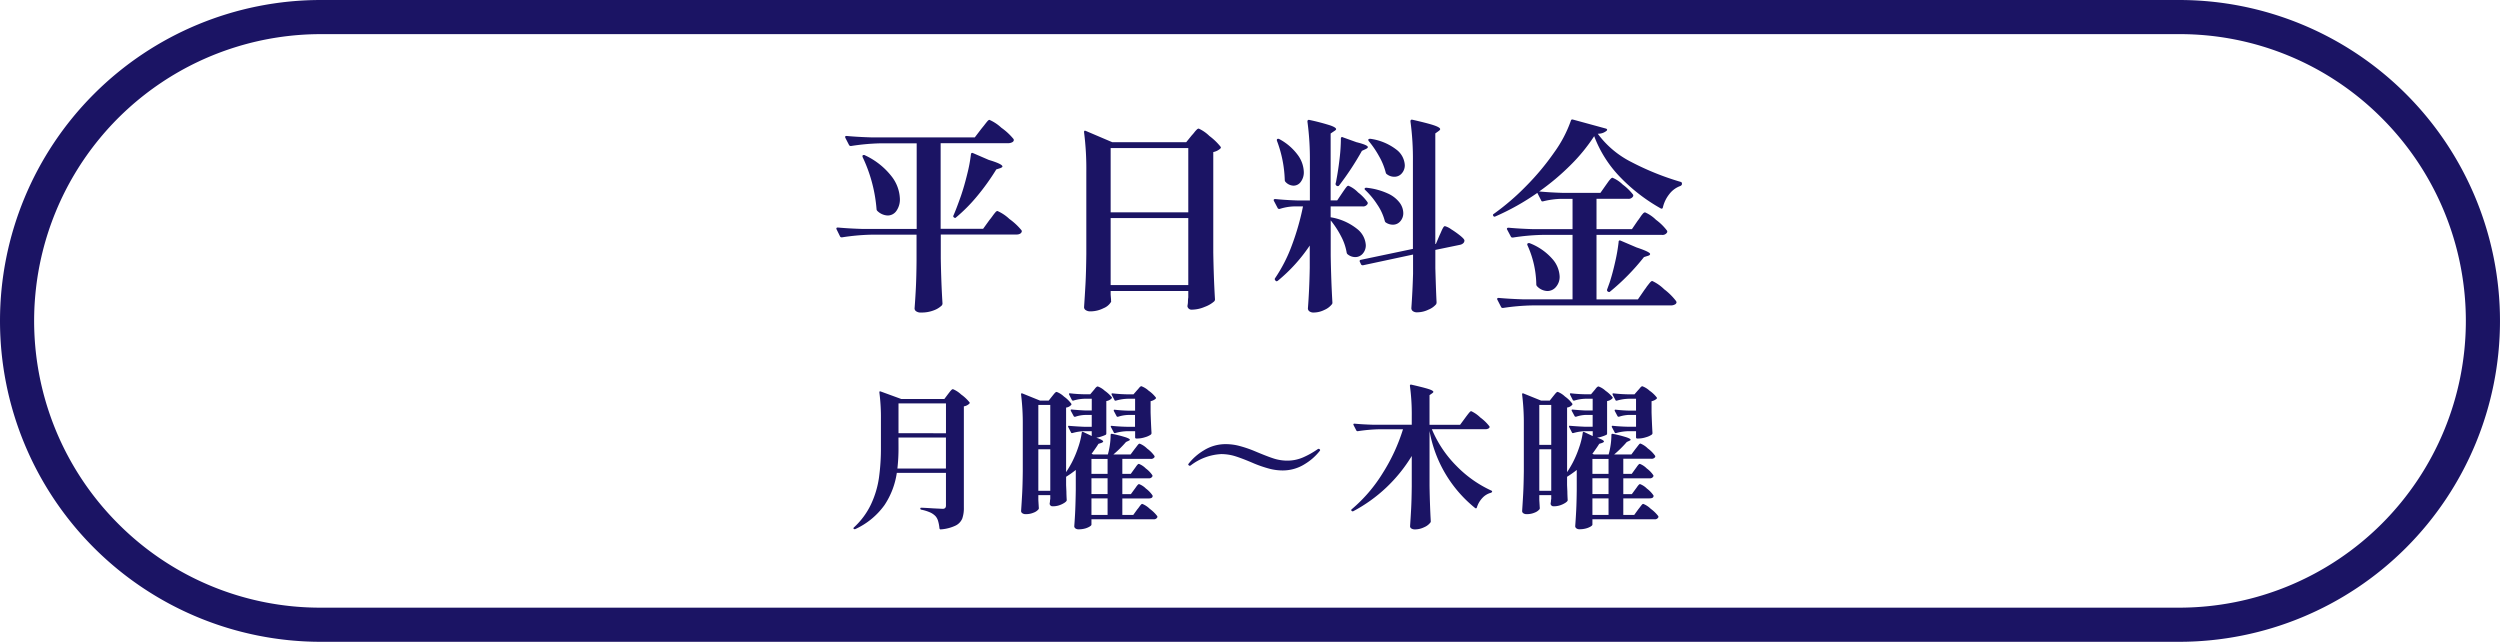
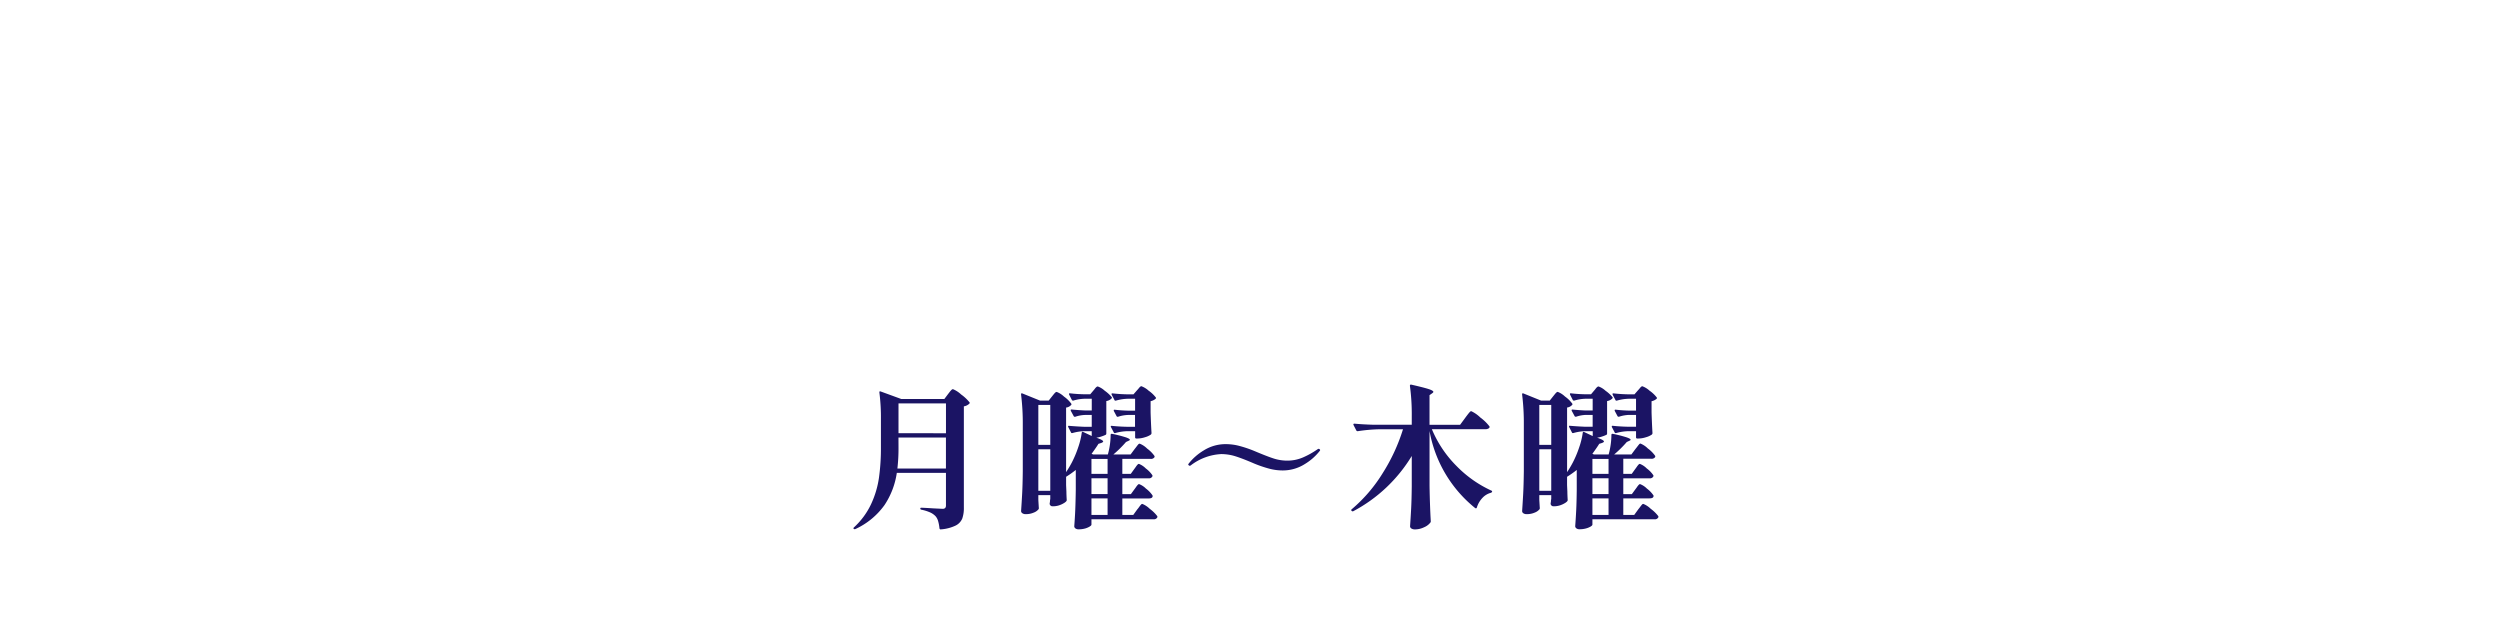
<svg xmlns="http://www.w3.org/2000/svg" width="146.463" height="37.6" viewBox="0 0 146.463 37.6">
  <g id="グループ_511" data-name="グループ 511" transform="translate(8268 2453)">
    <path id="パス_198" data-name="パス 198" d="M18.8,0H127.662a18.8,18.8,0,0,1,0,37.6H18.8A18.8,18.8,0,0,1,18.8,0Z" transform="translate(-8268 -2453)" fill="none" />
-     <path id="パス_199" data-name="パス 199" d="M18.8,2A16.8,16.8,0,0,0,6.921,30.68,16.69,16.69,0,0,0,18.8,35.6H127.662a16.8,16.8,0,0,0,11.88-28.679A16.69,16.69,0,0,0,127.662,2H18.8m0-2H127.662a18.8,18.8,0,1,1,0,37.6H18.8A18.8,18.8,0,0,1,18.8,0Z" transform="translate(-8268 -2453)" fill="#1b1464" />
-     <path id="パス_291" data-name="パス 291" d="M-16.2-9.7l.156-.192q.1-.132.18-.228t.132-.1a2.492,2.492,0,0,1,.7.462,3.622,3.622,0,0,1,.708.654.211.211,0,0,1,.024.06.158.158,0,0,1-.1.138.484.484,0,0,1-.24.054h-3.948v5.016H-16.1l.372-.516q.072-.084.18-.234a2.58,2.58,0,0,1,.174-.222.177.177,0,0,1,.114-.072,2.488,2.488,0,0,1,.7.468,3.713,3.713,0,0,1,.708.66.109.109,0,0,1,0,.12q-.072.132-.312.132H-18.58v1.4q.024,1.452.1,2.628a.194.194,0,0,1-.036.12,1.313,1.313,0,0,1-.462.288,1.948,1.948,0,0,1-.75.132A.454.454,0,0,1-20.016,1a.208.208,0,0,1-.1-.168q.048-.624.078-1.242T-20-1.964V-3.492h-2.652a12.865,12.865,0,0,0-1.716.156H-24.4a.1.1,0,0,1-.084-.06l-.2-.408a.069.069,0,0,1-.012-.048q0-.06.084-.06.66.06,1.464.084h3.156V-8.844h-2.124a12.865,12.865,0,0,0-1.716.156h-.024a.108.108,0,0,1-.1-.06l-.216-.42-.012-.048q0-.06.084-.06.648.06,1.452.084h6.06Zm-.612,1.488q.024-.1.12-.06l.924.4q.8.24.8.384,0,.048-.132.1l-.228.072A13.313,13.313,0,0,1-16.45-5.75a9.521,9.521,0,0,1-1.23,1.242.081.081,0,0,1-.057.033A.081.081,0,0,1-17.8-4.5a.081.081,0,0,1-.046-.051.081.081,0,0,1,.01-.069q.156-.348.444-1.164.192-.564.36-1.254a8.789,8.789,0,0,0,.22-1.174Zm-6.348.168a.128.128,0,0,1-.006-.066.056.056,0,0,1,.03-.042.129.129,0,0,1,.12.012,4.233,4.233,0,0,1,1.548,1.224A2.263,2.263,0,0,1-20.976-5.6a1.16,1.16,0,0,1-.2.708.618.618,0,0,1-.516.276.914.914,0,0,1-.6-.264A.163.163,0,0,1-22.344-5a8.682,8.682,0,0,0-.816-3.04ZM-8.628.024q.024.288.024.3a.278.278,0,0,0,0,.054.128.128,0,0,1,0,.066.9.9,0,0,1-.444.372A1.694,1.694,0,0,1-9.816,1a.459.459,0,0,1-.27-.072.2.2,0,0,1-.1-.168q.048-.708.084-1.374t.048-1.746v-4.8a16.786,16.786,0,0,0-.132-2.328v-.024q0-.1.1-.06l1.548.66H-4.2l.324-.4a2.07,2.07,0,0,0,.15-.174,1.415,1.415,0,0,1,.15-.168.172.172,0,0,1,.108-.054,2.241,2.241,0,0,1,.624.432,3.591,3.591,0,0,1,.66.636q.036.048-.024.108a.885.885,0,0,1-.408.2v5.88q.024,1.5.1,2.748a.163.163,0,0,1-.048.12A1.737,1.737,0,0,1-3.12.738,1.946,1.946,0,0,1-3.852.9.248.248,0,0,1-4.128.72.5.5,0,0,1-4.116.6,1.034,1.034,0,0,0-4.1.432,1.736,1.736,0,0,1-4.08.18V-.192H-8.628ZM-4.08-4.8V-8.568H-8.628V-4.8Zm-4.548.336V-.54H-4.08V-4.464Zm19.272,1q.036-.072.1-.222a1.979,1.979,0,0,1,.114-.228q.048-.078.1-.078a1.123,1.123,0,0,1,.36.18,5.5,5.5,0,0,1,.534.378q.246.2.246.282a.211.211,0,0,1-.072.162.384.384,0,0,1-.18.09l-1.452.3v1.068Q10.43-.224,10.466.46a.267.267,0,0,1-.024.12A1.153,1.153,0,0,1,9.99.9a1.521,1.521,0,0,1-.654.156A.4.4,0,0,1,9.072.984.216.216,0,0,1,8.988.816q.072-1.008.1-2.016V-2.328L6.156-1.7H6.132a.108.108,0,0,1-.1-.072L5.972-1.9a.069.069,0,0,1-.012-.048q0-.06.072-.072L9.08-2.66V-7.788a16.264,16.264,0,0,0-.144-2.34q0-.12.108-.1.948.216,1.29.336t.342.216q0,.048-.084.108l-.2.144v6.48l.036-.012ZM4.932-5.928Q4.98-6,5.064-6.12A1.985,1.985,0,0,1,5.2-6.3a.147.147,0,0,1,.1-.06,1.671,1.671,0,0,1,.564.39,2.635,2.635,0,0,1,.552.57.109.109,0,0,1,0,.12.3.3,0,0,1-.288.132H4.26v.636a3.335,3.335,0,0,1,1.56.69,1.3,1.3,0,0,1,.5.942.734.734,0,0,1-.18.5.569.569,0,0,1-.444.2.7.7,0,0,1-.432-.156.162.162,0,0,1-.064-.1A3.148,3.148,0,0,0,4.87-3.4a5.542,5.542,0,0,0-.606-.93v2.064q.024,1.488.1,2.76A.147.147,0,0,1,4.32.6a1.118,1.118,0,0,1-.432.318,1.406,1.406,0,0,1-.612.15A.4.4,0,0,1,3.018,1a.211.211,0,0,1-.09-.168q.084-1.08.108-2.376V-2.856A9.517,9.517,0,0,1,1.164-.792Q1.08-.732,1.032-.8L1.02-.816a.094.094,0,0,1-.012-.132,8.837,8.837,0,0,0,.978-1.914A14.742,14.742,0,0,0,2.64-5.148H2.1A3.053,3.053,0,0,0,1.272-5H1.236a.1.1,0,0,1-.084-.06L.936-5.472A.069.069,0,0,1,.924-5.52q0-.06.1-.06.576.06,1.32.084h.7v-2.28a16.263,16.263,0,0,0-.144-2.34q0-.12.108-.1a12.577,12.577,0,0,1,1.236.324q.336.12.336.216,0,.048-.1.108l-.22.148V-5.5h.384ZM4.86-9.12a.106.106,0,0,1,.03-.08.062.062,0,0,1,.078,0l.8.288q.672.168.672.288,0,.06-.132.12l-.216.1a16.794,16.794,0,0,1-1.328,2.02.1.1,0,0,1-.132.036L4.608-6.36a.129.129,0,0,1-.06-.12A1.535,1.535,0,0,0,4.6-6.72q.108-.564.186-1.242A10.368,10.368,0,0,0,4.86-9.12Zm-3.744.132a.128.128,0,0,1-.006-.066A.056.056,0,0,1,1.14-9.1a.129.129,0,0,1,.12.012,3.222,3.222,0,0,1,1.086.942,1.767,1.767,0,0,1,.342.978.922.922,0,0,1-.174.576.52.52,0,0,1-.426.228A.654.654,0,0,1,1.62-6.58a.163.163,0,0,1-.048-.12,7.067,7.067,0,0,0-.456-2.288Zm5.376.012q-.048-.072-.012-.108a.165.165,0,0,1,.12-.024,3.218,3.218,0,0,1,1.518.636,1.222,1.222,0,0,1,.486.9.71.71,0,0,1-.174.486.558.558,0,0,1-.438.2A.7.7,0,0,1,7.56-7.03a.155.155,0,0,1-.072-.1A3.781,3.781,0,0,0,7.1-8.082a5.489,5.489,0,0,0-.608-.894Zm-.2,2.868a.088.088,0,0,1-.042-.054.057.057,0,0,1,.018-.054.118.118,0,0,1,.108-.024A3.975,3.975,0,0,1,7.6-5.91a1.786,1.786,0,0,1,.7.54,1.049,1.049,0,0,1,.216.606.71.71,0,0,1-.174.486.558.558,0,0,1-.438.2.738.738,0,0,1-.4-.12.155.155,0,0,1-.072-.1A3.067,3.067,0,0,0,7-5.244a4.615,4.615,0,0,0-.712-.864ZM19.7-9.264A10.156,10.156,0,0,1,18.336-7.59a13.947,13.947,0,0,1-1.86,1.566q.624.06,1.44.084h2.148l.312-.444.132-.186a1.771,1.771,0,0,1,.144-.18q.072-.078.12-.078a1.883,1.883,0,0,1,.6.4,3.036,3.036,0,0,1,.6.582.109.109,0,0,1,0,.12.3.3,0,0,1-.288.132H19.836v1.776h2.076l.336-.492q.06-.072.156-.216a1.442,1.442,0,0,1,.162-.21A.181.181,0,0,1,22.68-4.8a2.133,2.133,0,0,1,.642.438,3.081,3.081,0,0,1,.642.63.109.109,0,0,1,0,.12.311.311,0,0,1-.3.132H19.836V.3H22.26l.372-.54q.024-.036.066-.09a1.145,1.145,0,0,0,.078-.114q.036-.048.15-.192T23.1-.78a2.479,2.479,0,0,1,.7.486A3.654,3.654,0,0,1,24.5.4l.024.06a.158.158,0,0,1-.1.138.484.484,0,0,1-.24.054h-8.1A12.865,12.865,0,0,0,14.364.8h-.036a.1.1,0,0,1-.084-.06L14.028.32a.069.069,0,0,1-.012-.048q0-.06.084-.06.66.06,1.464.084h2.868V-3.48H16.656a12.865,12.865,0,0,0-1.716.156H14.9a.1.1,0,0,1-.084-.06L14.6-3.792a.069.069,0,0,1-.012-.048q0-.06.1-.06.648.06,1.452.084h2.292V-5.592h-.648a4.833,4.833,0,0,0-1.068.144q-.1.024-.12-.048l-.228-.444a14.16,14.16,0,0,1-2.46,1.38.081.081,0,0,1-.069.01.081.081,0,0,1-.051-.046q-.048-.072.036-.12a14.058,14.058,0,0,0,1.884-1.62,14.777,14.777,0,0,0,1.656-1.986,7.25,7.25,0,0,0,.972-1.854q.024-.084.12-.06l1.932.528q.108.036.048.12a.753.753,0,0,1-.528.18,5.532,5.532,0,0,0,1.974,1.662,15.887,15.887,0,0,0,2.874,1.158.094.094,0,0,1,.065.036.094.094,0,0,1,.019.072v.024q0,.06-.084.108a1.413,1.413,0,0,0-.66.486,1.956,1.956,0,0,0-.372.774q-.024.1-.12.06a10.321,10.321,0,0,1-2.376-1.83A6.985,6.985,0,0,1,19.7-9.264Zm1.428,6.18q.024-.1.12-.06l.936.4q.792.264.792.384,0,.072-.132.108l-.228.072A12.993,12.993,0,0,1,20.628-.156q-.048.048-.12,0a.1.1,0,0,1-.048-.132l.144-.4q.18-.552.33-1.23a10.062,10.062,0,0,0,.2-1.166ZM16.956-.192a.865.865,0,0,1-.6-.276.163.163,0,0,1-.048-.12,5.736,5.736,0,0,0-.516-2.28q-.036-.084.024-.12a.155.155,0,0,1,.12,0,3.4,3.4,0,0,1,1.32.924,1.659,1.659,0,0,1,.42,1.02.9.9,0,0,1-.21.606.647.647,0,0,1-.51.246Z" transform="translate(-8194.304 -2435.759)" fill="#1b1464" />
    <path id="パス_205" data-name="パス 205" d="M-18.334-1.658a4.6,4.6,0,0,1-.72,1.885,4.317,4.317,0,0,1-1.71,1.408.1.1,0,0,1-.09-.009q-.045-.036.009-.09a4.381,4.381,0,0,0,1-1.354,5.518,5.518,0,0,0,.463-1.539,12.511,12.511,0,0,0,.117-1.8V-4.79a11.443,11.443,0,0,0-.09-1.575v-.018q0-.072.072-.045l1.206.441h2.529l.216-.288.094-.121a1.061,1.061,0,0,1,.112-.126.129.129,0,0,1,.081-.04,1.582,1.582,0,0,1,.477.31,2.475,2.475,0,0,1,.495.463q.027.036-.018.081a.578.578,0,0,1-.315.153V.367a1.865,1.865,0,0,1-.094.652.806.806,0,0,1-.387.409,2.386,2.386,0,0,1-.868.225h-.018q-.045,0-.063-.063a2.225,2.225,0,0,0-.081-.432A.733.733,0,0,0-16.066.88a1,1,0,0,0-.306-.216A2.466,2.466,0,0,0-16.894.5.066.066,0,0,1-16.957.43q0-.045.054-.045.135,0,.693.036l.549.027A.213.213,0,0,0-15.5.4a.23.23,0,0,0,.045-.157v-1.9Zm2.88-2.322V-5.726h-2.781V-3.98Zm-2.781.81A10.309,10.309,0,0,1-18.3-1.91h2.844V-3.728h-2.781ZM-4.267-6.491q.045-.045.126-.144t.135-.1a1.276,1.276,0,0,1,.423.261,1.845,1.845,0,0,1,.423.4q.027.036-.018.081a.642.642,0,0,1-.288.135V-5.2q.027.8.054,1.206a.122.122,0,0,1-.036.09,1.078,1.078,0,0,1-.342.157,1.46,1.46,0,0,1-.432.076H-4.3a.064.064,0,0,1-.072-.072V-4.1h-.45a2.874,2.874,0,0,0-.711.108q-.072.018-.09-.036l-.162-.306A.1.1,0,0,1-5.8-4.376q0-.045.063-.036.432.045.882.054h.477v-.693h-.4a2.092,2.092,0,0,0-.6.108H-5.4a.076.076,0,0,1-.063-.045l-.153-.288a.1.1,0,0,1-.009-.045q0-.045.063-.036.378.045.774.054h.414V-6H-4.8a2.735,2.735,0,0,0-.693.108q-.072.018-.09-.036l-.162-.306a.1.1,0,0,1-.009-.045q0-.045.063-.036.4.045.792.054h.432ZM-4.411-.7q.036-.045.094-.13a.923.923,0,0,1,.1-.126A.114.114,0,0,1-4.141-1a1.115,1.115,0,0,1,.4.261,1.7,1.7,0,0,1,.387.4l.009.036q0,.144-.234.144H-5.122V.808h.639l.234-.324Q-4.2.43-4.136.34t.108-.135A.11.11,0,0,1-3.952.16a1.337,1.337,0,0,1,.436.288,2.146,2.146,0,0,1,.436.423.082.082,0,0,1,0,.09.223.223,0,0,1-.216.1H-6.931v.315q0,.045-.1.108A1.059,1.059,0,0,1-7.3,1.6a1.392,1.392,0,0,1-.387.049.287.287,0,0,1-.184-.054.158.158,0,0,1-.067-.126Q-7.9.979-7.88.516t.031-1.183V-1.829a5.684,5.684,0,0,1-.567.4v.486l.018.4q0,.162.018.468v.018q0,.063-.135.153a1.337,1.337,0,0,1-.328.153A1.156,1.156,0,0,1-9.2.3a.168.168,0,0,1-.18-.135A.379.379,0,0,1-9.37.079.335.335,0,0,0-9.361,0a.624.624,0,0,1,.018-.126V-.353h-.7v.279l.027.45a.156.156,0,0,1-.009.09.656.656,0,0,1-.279.2,1.138,1.138,0,0,1-.477.094.323.323,0,0,1-.2-.054.156.156,0,0,1-.072-.126q.036-.531.063-1.03t.036-1.309V-4.5a13.732,13.732,0,0,0-.1-1.746v-.018a.058.058,0,0,1,.018-.049q.018-.013.054,0l1.044.423h.5l.2-.252.094-.117a.955.955,0,0,1,.1-.108A.119.119,0,0,1-8.965-6.4a1.291,1.291,0,0,1,.427.274,1.841,1.841,0,0,1,.427.418q.027.036-.018.081a.47.47,0,0,1-.288.144V-1.7a6.1,6.1,0,0,0,.342-.576,6.106,6.106,0,0,0,.364-.868A4.385,4.385,0,0,0-7.5-4.007q.018-.081.09-.045l.495.234V-4.1h-.432a2.735,2.735,0,0,0-.693.108q-.072.018-.09-.036L-8.29-4.34-8.3-4.376q0-.054.072-.036.432.036.864.054h.45v-.693H-7.3a1.974,1.974,0,0,0-.585.108h-.027a.076.076,0,0,1-.063-.045l-.162-.3a.1.1,0,0,1-.009-.045q0-.045.063-.036.378.036.756.054h.414V-6h-.423a2.467,2.467,0,0,0-.657.108H-8.02a.076.076,0,0,1-.063-.045l-.153-.3a.1.1,0,0,1-.009-.045q0-.045.063-.036.378.045.774.054H-7l.189-.225a1.033,1.033,0,0,0,.081-.1.558.558,0,0,1,.094-.1.127.127,0,0,1,.076-.031,1.2,1.2,0,0,1,.409.252,1.955,1.955,0,0,1,.409.378q.027.036-.018.081a.551.551,0,0,1-.3.144v1.89a.11.11,0,0,1-.027.081,1.712,1.712,0,0,1-.247.1,1.507,1.507,0,0,1-.31.076q.4.135.4.225,0,.036-.108.081l-.171.054q-.081.144-.4.585l.09.036h.864a4.442,4.442,0,0,0,.162-1.143q0-.081.09-.063a7.325,7.325,0,0,1,.81.207q.225.081.225.135,0,.036-.072.063l-.153.072a6.54,6.54,0,0,1-.738.729h1.008l.234-.315q.045-.054.112-.144t.108-.135A.11.11,0,0,1-4.1-3.368a1.309,1.309,0,0,1,.432.288,1.89,1.89,0,0,1,.423.423.082.082,0,0,1,0,.09.242.242,0,0,1-.225.09H-5.122V-1.6h.495l.207-.288q.036-.045.094-.13a.923.923,0,0,1,.1-.126.114.114,0,0,1,.076-.04,1.138,1.138,0,0,1,.4.265,1.641,1.641,0,0,1,.382.391.082.082,0,0,1,0,.09.223.223,0,0,1-.216.1H-5.122v.927h.5ZM-9.343-3.3V-5.636h-.7V-3.3Zm-.7.261v2.43h.7v-2.43ZM-5.986-1.6v-.873h-.945V-1.6ZM-6.931-.416h.945v-.927h-.945Zm.945.252h-.945V.808h.945ZM4.247-1.8A3.064,3.064,0,0,1,3.5-1.9a7.139,7.139,0,0,1-.886-.3q-.666-.288-1.089-.423a2.8,2.8,0,0,0-.855-.135A3.185,3.185,0,0,0-1.108-2.1a.111.111,0,0,1-.063.027A.093.093,0,0,1-1.229-2.1q-.032-.027-.032-.045a.087.087,0,0,1,.018-.045,3.236,3.236,0,0,1,.882-.778A2.406,2.406,0,0,1,.962-3.341a3.118,3.118,0,0,1,.756.1,7.021,7.021,0,0,1,.891.3q.72.306,1.12.436a2.614,2.614,0,0,0,.814.13,2.3,2.3,0,0,0,.922-.189,4.895,4.895,0,0,0,.85-.477.285.285,0,0,1,.063-.027.093.093,0,0,1,.058.027q.031.027.031.045a.087.087,0,0,1-.018.045,3.236,3.236,0,0,1-.882.778A2.406,2.406,0,0,1,4.247-1.8Zm10.71-3.069q.045-.063.13-.175t.14-.171q.054-.058.09-.058a1.921,1.921,0,0,1,.531.369,2.661,2.661,0,0,1,.531.513l.018.036a.119.119,0,0,1-.076.1.35.35,0,0,1-.167.04H13.013a6.69,6.69,0,0,0,1.453,2.164,6.821,6.821,0,0,0,2.02,1.426q.072.027.054.072t-.072.063a1.038,1.038,0,0,0-.495.3,1.427,1.427,0,0,0-.324.558q-.027.081-.1.036a7.466,7.466,0,0,1-2.673-4.518V-.893q.018,1.116.072,2.07a.11.11,0,0,1-.027.081.9.9,0,0,1-.364.27,1.22,1.22,0,0,1-.526.126.38.38,0,0,1-.22-.054.154.154,0,0,1-.076-.126q.036-.531.063-1.03t.036-1.309V-2.648A8.842,8.842,0,0,1,8.4.592a.08.08,0,0,1-.09-.027Q8.261.52,8.315.475a8.825,8.825,0,0,0,1.818-2.119,10.686,10.686,0,0,0,1.188-2.569H9.962A9.649,9.649,0,0,0,8.675-4.1H8.657a.081.081,0,0,1-.072-.045l-.162-.315-.009-.036q0-.045.063-.045.486.045,1.089.063h2.268V-5a12.2,12.2,0,0,0-.108-1.755q0-.09.081-.072.747.171,1.021.261T13.1-6.4q0,.027-.072.081l-.153.108v1.737h1.791Zm10.125-1.62q.045-.045.126-.144t.135-.1a1.276,1.276,0,0,1,.423.261,1.845,1.845,0,0,1,.423.4q.027.036-.018.081a.642.642,0,0,1-.288.135V-5.2q.027.8.054,1.206a.122.122,0,0,1-.036.09,1.078,1.078,0,0,1-.342.157,1.46,1.46,0,0,1-.432.076h-.081a.064.064,0,0,1-.072-.072V-4.1h-.45a2.874,2.874,0,0,0-.711.108q-.072.018-.09-.036l-.162-.306a.1.1,0,0,1-.009-.045q0-.045.063-.036.432.045.882.054h.477v-.693h-.4a2.092,2.092,0,0,0-.6.108h-.027a.076.076,0,0,1-.063-.045l-.153-.288a.1.1,0,0,1-.009-.045q0-.045.063-.036.378.045.774.054h.414V-6h-.423a2.735,2.735,0,0,0-.693.108q-.072.018-.09-.036l-.162-.306a.1.1,0,0,1-.009-.045q0-.045.063-.036.4.045.792.054h.432ZM24.938-.7q.036-.045.095-.13a.923.923,0,0,1,.1-.126A.114.114,0,0,1,25.208-1a1.115,1.115,0,0,1,.4.261,1.7,1.7,0,0,1,.387.4L26-.308q0,.144-.234.144H24.227V.808h.639L25.1.484q.045-.054.112-.144t.108-.135A.11.11,0,0,1,25.4.16a1.337,1.337,0,0,1,.436.288,2.146,2.146,0,0,1,.436.423.082.082,0,0,1,0,.09.223.223,0,0,1-.216.1H22.418v.315q0,.045-.1.108a1.059,1.059,0,0,1-.27.112,1.392,1.392,0,0,1-.387.049.287.287,0,0,1-.184-.054.158.158,0,0,1-.067-.126q.036-.486.059-.949T21.5-.668V-1.829a5.684,5.684,0,0,1-.567.4v.486l.018.4q0,.162.018.468v.018q0,.063-.135.153a1.337,1.337,0,0,1-.329.153A1.156,1.156,0,0,1,20.15.3a.168.168,0,0,1-.18-.135.379.379,0,0,1,.009-.09A.335.335,0,0,0,19.988,0a.624.624,0,0,1,.018-.126V-.353h-.7v.279l.027.45a.156.156,0,0,1-.009.09.656.656,0,0,1-.279.2,1.138,1.138,0,0,1-.477.094.323.323,0,0,1-.2-.054A.156.156,0,0,1,18.3.583q.036-.531.063-1.03T18.4-1.757V-4.5a13.732,13.732,0,0,0-.1-1.746v-.018a.058.058,0,0,1,.018-.049q.018-.013.054,0l1.044.423h.5l.2-.252.094-.117a.955.955,0,0,1,.1-.108.119.119,0,0,1,.076-.036,1.291,1.291,0,0,1,.427.274,1.841,1.841,0,0,1,.427.418q.027.036-.018.081a.47.47,0,0,1-.288.144V-1.7a6.1,6.1,0,0,0,.342-.576,6.106,6.106,0,0,0,.364-.868,4.385,4.385,0,0,0,.211-.859q.018-.081.09-.045l.495.234V-4.1H22a2.735,2.735,0,0,0-.693.108q-.072.018-.09-.036l-.162-.315-.009-.036q0-.054.072-.036.432.036.864.054h.45v-.693h-.387a1.974,1.974,0,0,0-.585.108h-.027a.076.076,0,0,1-.063-.045l-.162-.3A.1.1,0,0,1,21.2-5.33q0-.045.063-.036.378.036.756.054h.414V-6h-.423a2.467,2.467,0,0,0-.657.108h-.027a.076.076,0,0,1-.063-.045l-.153-.3a.1.1,0,0,1-.009-.045q0-.045.063-.036.378.045.774.054h.4l.189-.225a1.033,1.033,0,0,0,.081-.1.558.558,0,0,1,.094-.1.127.127,0,0,1,.076-.031,1.2,1.2,0,0,1,.409.252,1.955,1.955,0,0,1,.409.378q.027.036-.018.081a.551.551,0,0,1-.3.144v1.89a.11.11,0,0,1-.027.081,1.712,1.712,0,0,1-.247.1,1.507,1.507,0,0,1-.31.076q.4.135.4.225,0,.036-.108.081l-.171.054q-.081.144-.4.585l.09.036h.864a4.442,4.442,0,0,0,.162-1.143q0-.081.09-.063a7.325,7.325,0,0,1,.81.207q.225.081.225.135,0,.036-.072.063l-.153.072a6.54,6.54,0,0,1-.738.729h1.008l.234-.315q.045-.054.113-.144t.108-.135a.11.11,0,0,1,.076-.045,1.309,1.309,0,0,1,.432.288,1.89,1.89,0,0,1,.423.423.082.082,0,0,1,0,.09.242.242,0,0,1-.225.09H24.227V-1.6h.495l.207-.288q.036-.045.094-.13a.923.923,0,0,1,.1-.126.114.114,0,0,1,.076-.04,1.138,1.138,0,0,1,.4.265,1.641,1.641,0,0,1,.382.391.082.082,0,0,1,0,.09.223.223,0,0,1-.216.1H24.227v.927h.5ZM20.006-3.3V-5.636h-.7V-3.3Zm-.7.261v2.43h.7v-2.43ZM23.363-1.6v-.873h-.945V-1.6ZM22.418-.416h.945v-.927h-.945Zm.945.252h-.945V.808h.945Z" transform="translate(-8197.126 -2423.639)" fill="#1b1464" />
  </g>
</svg>